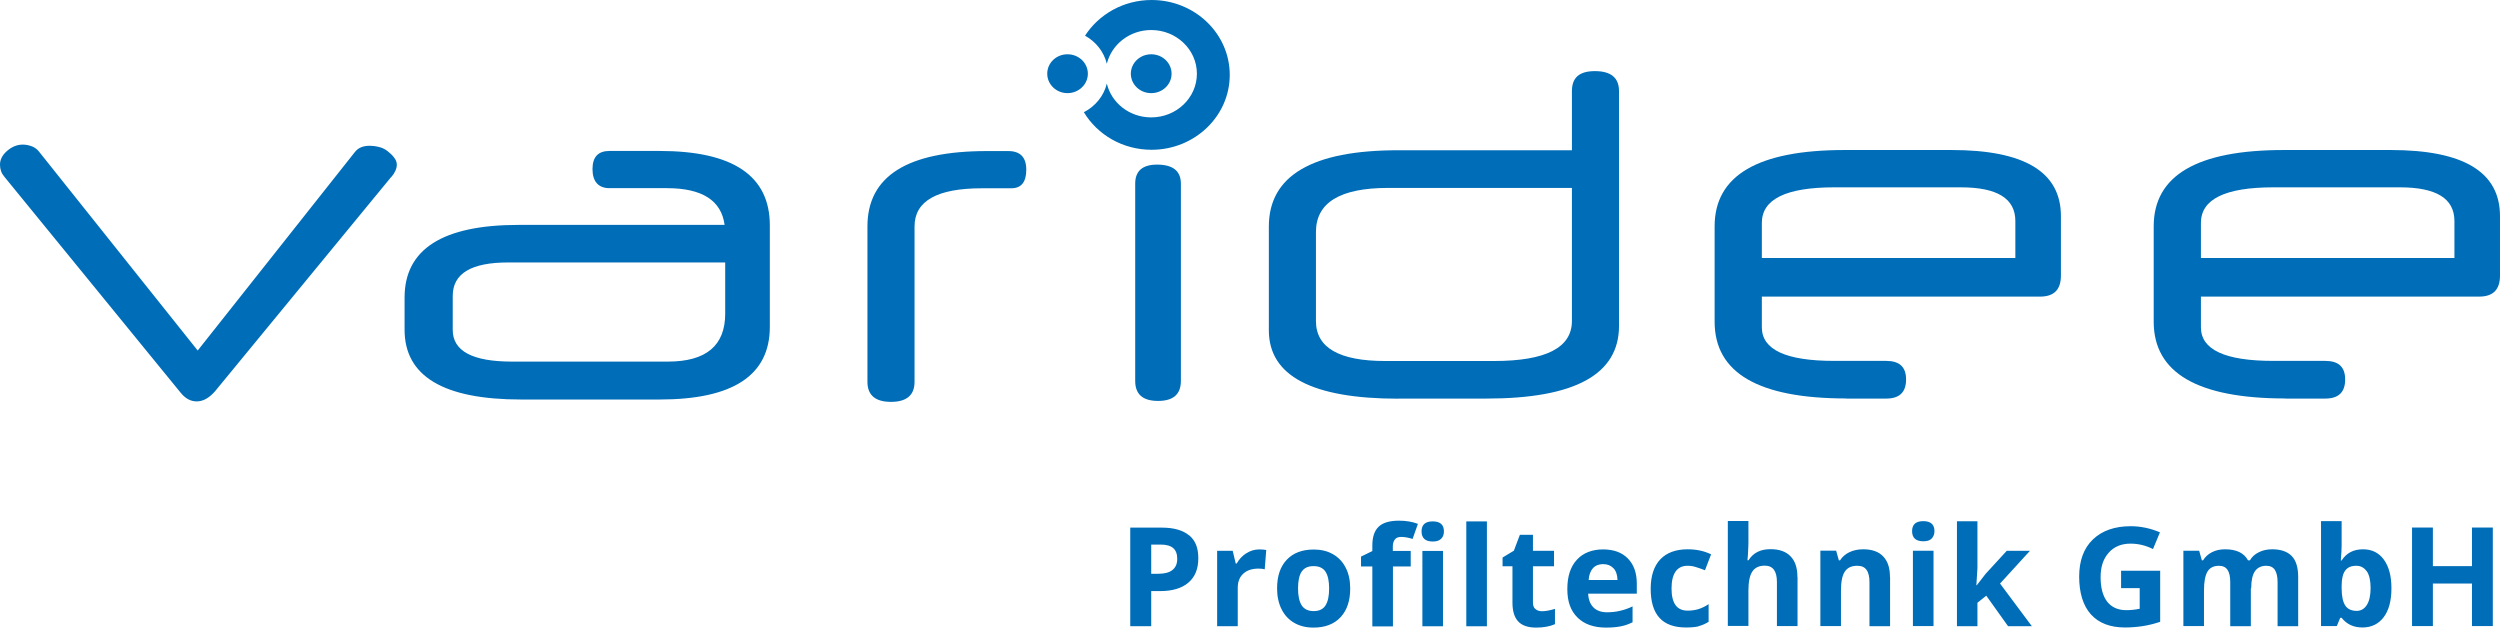
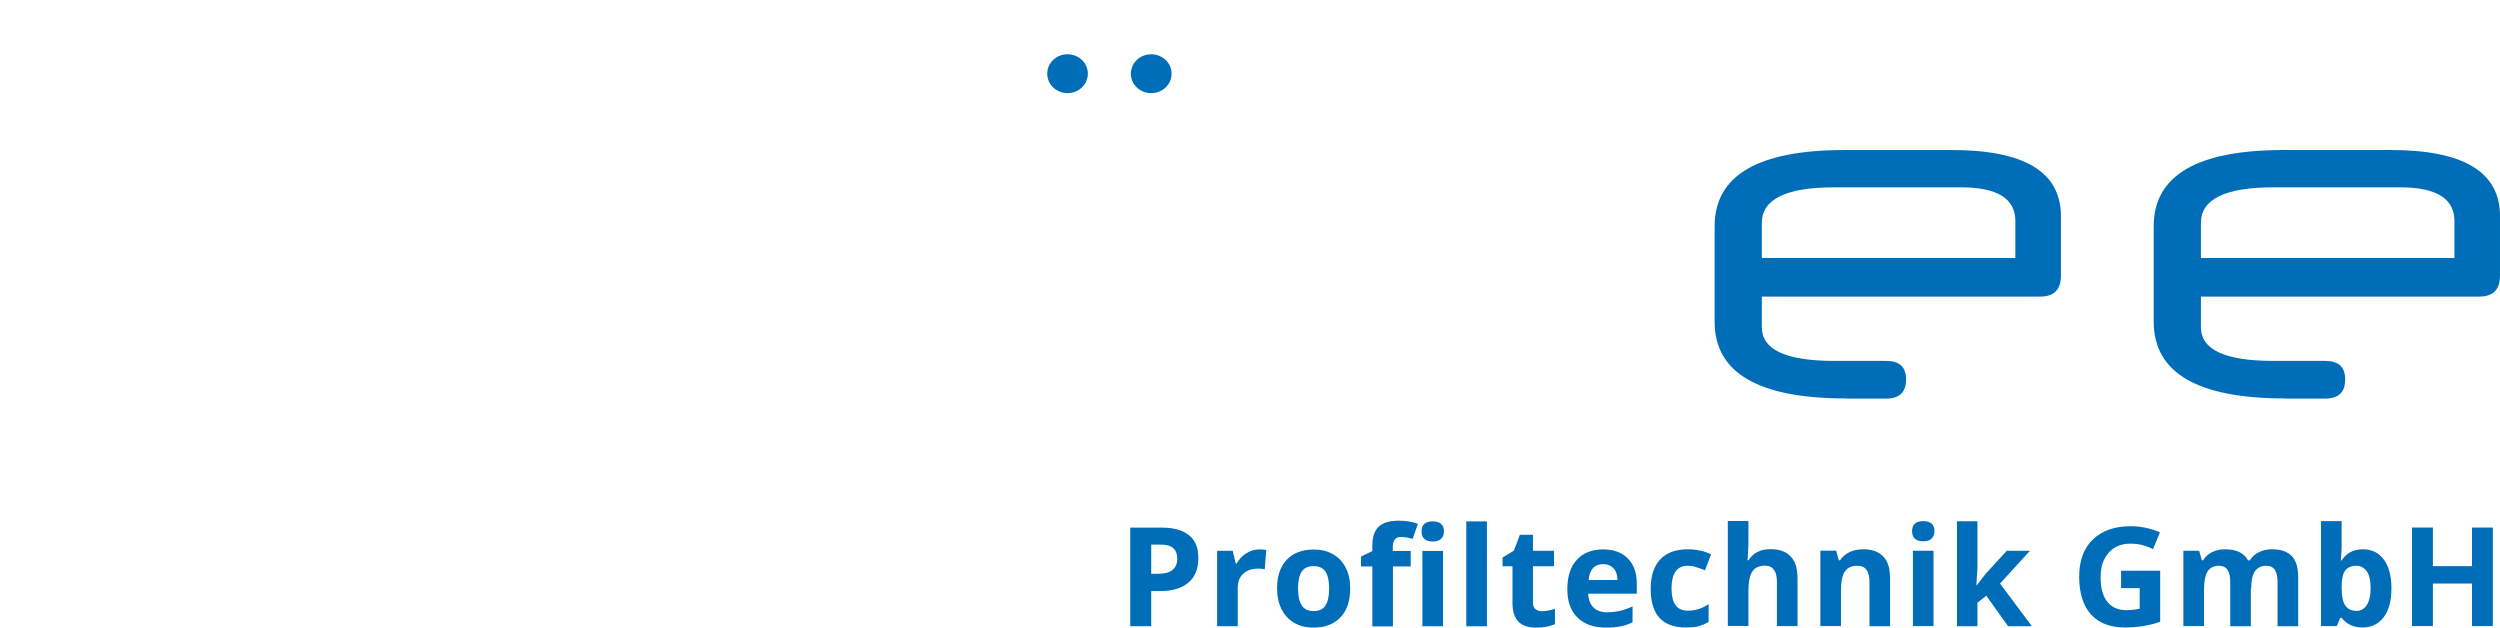
<svg xmlns="http://www.w3.org/2000/svg" id="Ebene_1" data-name="Ebene 1" viewBox="0 0 212.32 53.3">
-   <path d="M33.25,15.02c.3-.37.45-.71.45-1.03,0-.21-.07-.41-.23-.61-.15-.2-.34-.38-.56-.55s-.47-.29-.74-.35c-.28-.07-.54-.1-.78-.1-.55,0-.96.17-1.24.52l-13.36,16.87L3.38,12.96c-.17-.24-.38-.41-.64-.52-.26-.1-.53-.16-.8-.16-.47,0-.91.17-1.32.52s-.62.74-.62,1.18c0,.4.12.74.37,1.03l14.93,18.29c.41.53.88.79,1.4.79.55,0,1.07-.29,1.57-.87l14.97-18.21h0ZM61.59,26.64c0,2.71-1.62,4.07-4.87,4.07h-13.24c-3.36,0-5.03-.9-5.03-2.69v-2.89c0-1.9,1.57-2.84,4.7-2.84h18.44s0,4.35,0,4.35ZM65.38,27.75v-8.61c0-4.21-3.12-6.32-9.37-6.32h-4.25c-.96,0-1.44.51-1.44,1.54s.48,1.62,1.44,1.62h4.87c3,0,4.63,1.04,4.91,3.12h-17.49c-6.46,0-9.69,2.06-9.69,6.17v2.73c0,3.95,3.3,5.93,9.9,5.93h11.75c6.24,0,9.37-2.05,9.37-6.17M87.16,14.41c0-1.05-.51-1.58-1.53-1.58h-1.81c-6.76,0-10.15,2.13-10.15,6.4v13.2c0,1.13.67,1.7,2,1.7s2-.57,2-1.7v-13.2c0-2.16,1.91-3.24,5.73-3.24h2.48c.85,0,1.28-.52,1.28-1.58" fill="#006db8" stroke-width="0" />
-   <path d="M111.76,19.71c0-2.5,2.04-3.75,6.14-3.75h15.6v11.3c0,2.27-2.21,3.4-6.63,3.4h-9.22c-3.92,0-5.89-1.13-5.89-3.4v-7.55ZM118.77,33.85h7.47c7.51,0,11.26-2.05,11.26-6.17V7.74c0-1.13-.68-1.7-2.04-1.7s-1.96.57-1.96,1.7v5.02h-14.74c-7.33,0-11,2.16-11,6.48v8.81c0,3.87,3.67,5.81,11.01,5.81" fill="#006db8" stroke-width="0" />
  <path d="M149.63,18.93c0-2.01,2.05-3.02,6.15-3.02h10.76c3.08,0,4.62.95,4.62,2.86v3.14h-21.53v-2.98h0ZM156.81,33.85h3.38c1.13,0,1.69-.54,1.69-1.62s-.57-1.58-1.69-1.58h-4.41c-4.1,0-6.15-.95-6.15-2.85v-2.61h23.63c1.18,0,1.77-.59,1.77-1.78v-5.06c0-3.74-3.09-5.61-9.28-5.61h-9.08c-7.37,0-11.05,2.16-11.05,6.48v8.1c0,4.35,3.72,6.52,11.18,6.52" fill="#006db8" stroke-width="0" />
  <path d="M186.92,18.93c0-2.01,2.05-3.02,6.15-3.02h10.76c3.08,0,4.62.95,4.62,2.86v3.14h-21.53v-2.98h0ZM194.1,33.85h3.38c1.13,0,1.69-.54,1.69-1.62s-.57-1.58-1.69-1.58h-4.41c-4.1,0-6.15-.95-6.15-2.85v-2.61h23.63c1.18,0,1.77-.59,1.77-1.78v-5.06c0-3.74-3.09-5.61-9.28-5.61h-9.08c-7.37,0-11.05,2.16-11.05,6.48v8.1c0,4.35,3.73,6.52,11.18,6.52" fill="#006db8" stroke-width="0" />
-   <path d="M98.27,13.98c-1.24,0-1.86.54-1.86,1.62v16.75c0,1.13.64,1.7,1.94,1.7s1.94-.57,1.94-1.7V15.6c0-1.08-.68-1.62-2.02-1.62" fill="#006db8" stroke-width="0" />
  <path d="M99.5,6.26c0-.91-.77-1.65-1.73-1.65s-1.73.74-1.73,1.65.77,1.65,1.73,1.65,1.73-.74,1.73-1.65" fill="#006db8" stroke-width="0" />
  <path d="M90.66,7.91c.95,0,1.73-.74,1.73-1.65s-.77-1.65-1.73-1.65-1.72.74-1.72,1.65.77,1.65,1.72,1.65" fill="#006db8" stroke-width="0" />
-   <path d="M94,5.42c.4-1.64,1.93-2.87,3.77-2.87,2.14,0,3.88,1.66,3.88,3.71s-1.74,3.71-3.88,3.71c-1.84,0-3.37-1.22-3.77-2.87-.25,1.05-.98,1.93-1.95,2.43,1.15,1.91,3.29,3.19,5.75,3.19,3.66,0,6.64-2.85,6.64-6.36s-2.97-6.36-6.64-6.36c-2.39,0-4.48,1.22-5.65,3.03.92.51,1.6,1.36,1.85,2.38" fill="#006db8" stroke-width="0" />
  <path d="M211.71,44.8h-1.77v3.28h-3.32v-3.28h-1.77v8.37h1.77v-3.61h3.32v3.61h1.77v-8.37ZM201.01,48.52c.21.31.32.79.32,1.42s-.11,1.11-.32,1.44c-.21.33-.5.5-.86.5-.44,0-.77-.15-.97-.45s-.31-.79-.31-1.48v-.19c0-.61.11-1.05.31-1.31.2-.27.51-.4.94-.4.37,0,.66.16.88.47M198.87,47.6h-.07c.05-.58.07-1,.07-1.27v-2.07h-1.75v8.91h1.34l.29-.7h.12c.43.55,1.02.82,1.77.82s1.36-.29,1.8-.87c.44-.58.66-1.4.66-2.46s-.22-1.84-.64-2.43c-.43-.59-1.02-.88-1.78-.88-.8,0-1.41.32-1.81.95M191.19,49.96c0-.66.11-1.15.32-1.45s.53-.46.96-.46c.33,0,.58.12.73.35s.23.58.23,1.04v3.74h1.75v-4.18c0-.82-.19-1.42-.56-1.79s-.92-.56-1.65-.56c-.42,0-.8.08-1.13.25-.33.16-.59.39-.76.69h-.16c-.34-.63-.99-.94-1.95-.94-.42,0-.79.08-1.12.25s-.57.4-.75.69h-.1l-.23-.82h-1.34v6.4h1.75v-3.01c0-.75.1-1.29.3-1.62.2-.33.53-.49.97-.49.33,0,.58.12.73.35.16.23.23.58.23,1.04v3.74h1.75v-3.21h.03ZM180.13,49.95h1.59v1.75c-.38.08-.76.12-1.13.12-.71,0-1.25-.24-1.63-.72-.37-.48-.56-1.17-.56-2.08s.23-1.56.69-2.08,1.08-.77,1.85-.77c.66,0,1.29.15,1.91.46l.59-1.42c-.8-.34-1.63-.52-2.48-.52-1.37,0-2.44.38-3.22,1.13s-1.16,1.81-1.16,3.16.33,2.46,1,3.2,1.63,1.11,2.9,1.11c.5,0,.98-.04,1.46-.11.47-.07.98-.19,1.52-.37v-4.34h-3.32v1.48h0ZM167.85,49.69l.09-1.45v-3.97h-1.74v8.91h1.74v-1.99l.75-.6,1.85,2.59h2.02l-2.7-3.62,2.54-2.78h-1.97l-1.79,1.95-.76.98h-.02v-.02ZM164.21,46.77h-1.75v6.4h1.75v-6.4ZM163.34,45.97c.32,0,.56-.07.71-.23s.24-.36.24-.63c0-.57-.32-.85-.95-.85s-.95.28-.95.85.32.86.95.86M160.51,48.99c0-.76-.19-1.34-.58-1.74-.38-.4-.95-.6-1.69-.6-.43,0-.82.08-1.16.24s-.61.39-.81.7h-.1l-.23-.82h-1.34v6.4h1.75v-3.01c0-.76.11-1.3.33-1.62.22-.33.57-.49,1.06-.49.36,0,.62.12.78.35.17.23.25.58.25,1.04v3.74h1.75v-4.18h0ZM152.65,48.99c0-.76-.19-1.34-.58-1.74-.39-.41-.96-.61-1.71-.61-.85,0-1.46.31-1.86.94h-.09l.04-.52c.03-.52.04-.86.04-1v-1.81h-1.75v8.91h1.75v-3.01c0-.74.11-1.28.33-1.61s.57-.5,1.06-.5c.69,0,1.03.46,1.03,1.39v3.74h1.75v-4.18h0ZM144.25,53.18c.29-.07.57-.19.86-.37v-1.5c-.29.19-.57.33-.86.42-.29.09-.6.13-.93.13-.91,0-1.36-.63-1.36-1.88s.45-1.93,1.36-1.93c.24,0,.47.03.71.11.23.07.49.16.77.27l.52-1.35c-.59-.29-1.25-.43-1.99-.43-1.01,0-1.79.29-2.33.86-.54.58-.81,1.41-.81,2.5,0,2.19.99,3.28,2.99,3.28.44,0,.8-.03,1.09-.1M137.67,53.19c.35-.07.67-.19.98-.34v-1.35c-.37.18-.73.3-1.08.38-.34.08-.71.12-1.09.12-.5,0-.88-.14-1.16-.42-.27-.28-.42-.67-.44-1.16h4.13v-.85c0-.91-.25-1.62-.76-2.14s-1.21-.77-2.11-.77-1.69.29-2.22.88c-.54.58-.81,1.41-.81,2.49s.29,1.85.87,2.42,1.39.85,2.42.85c.5,0,.92-.04,1.27-.11M137.03,48.26c.22.23.33.57.34,1h-2.45c.03-.43.15-.76.36-1,.21-.23.5-.35.87-.35s.66.12.88.35M130.4,51.73c-.14-.12-.21-.3-.21-.55v-3.09h1.79v-1.31h-1.79v-1.36h-1.11l-.51,1.35-.96.58v.74h.84v3.09c0,.71.16,1.24.48,1.59.32.35.83.53,1.53.53.63,0,1.17-.1,1.6-.29v-1.3c-.43.13-.79.2-1.1.2-.23,0-.41-.06-.55-.18M126.28,44.28h-1.75v8.91h1.75v-8.91ZM122.55,46.79h-1.75v6.4h1.75v-6.4ZM121.68,45.99c.32,0,.55-.07.71-.23.16-.15.24-.36.24-.63,0-.57-.32-.85-.95-.85s-.95.28-.95.85.32.86.95.86M119.8,46.79h-1.51v-.4c0-.23.06-.42.17-.57s.29-.22.54-.22c.3,0,.62.06.97.17l.45-1.28c-.47-.18-1.01-.27-1.61-.27-.79,0-1.37.17-1.72.51-.36.34-.54.87-.54,1.6v.47l-.96.47v.84h.96v5.09h1.75v-5.09h1.51v-1.31h0ZM114.29,48.22c-.25-.5-.61-.88-1.08-1.15s-1.01-.4-1.63-.4c-.99,0-1.75.29-2.3.87-.55.58-.82,1.39-.82,2.44,0,.67.13,1.26.38,1.76s.61.89,1.08,1.16,1.01.4,1.63.4c.98,0,1.75-.29,2.3-.88s.82-1.4.82-2.44c0-.67-.12-1.26-.38-1.76M110.55,48.55c.21-.32.54-.47,1.01-.47s.81.16,1.01.47c.21.32.31.79.31,1.43s-.1,1.12-.31,1.44c-.2.32-.54.48-1,.48s-.81-.16-1.02-.49-.31-.81-.31-1.44.1-1.11.31-1.43M105.84,46.99c-.34.22-.61.51-.81.87h-.08l-.26-1.08h-1.32v6.4h1.75v-3.26c0-.52.16-.92.47-1.2.31-.29.75-.43,1.3-.43.2,0,.37.02.52.06l.13-1.64c-.16-.03-.35-.05-.59-.05-.4,0-.76.11-1.1.33M100.99,45.47c-.53-.44-1.3-.66-2.32-.66h-2.68v8.37h1.78v-2.98h.76c1.04,0,1.84-.24,2.4-.72s.84-1.16.84-2.07-.26-1.52-.79-1.96M97.76,46.25h.81c.48,0,.84.1,1.07.3s.34.51.34.92-.14.73-.41.94c-.27.22-.68.32-1.22.32h-.58v-2.49h0Z" fill="#006db8" stroke-width="0" />
</svg>